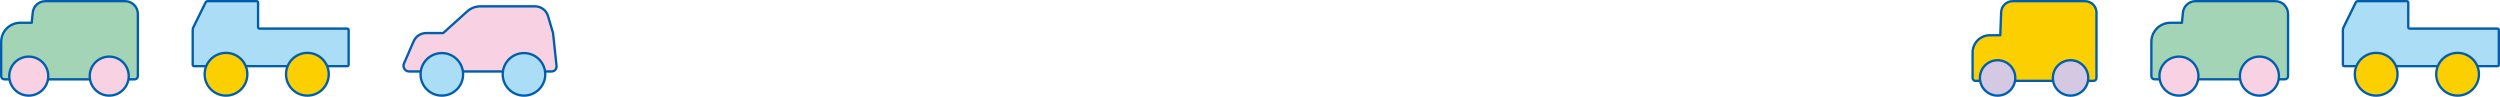
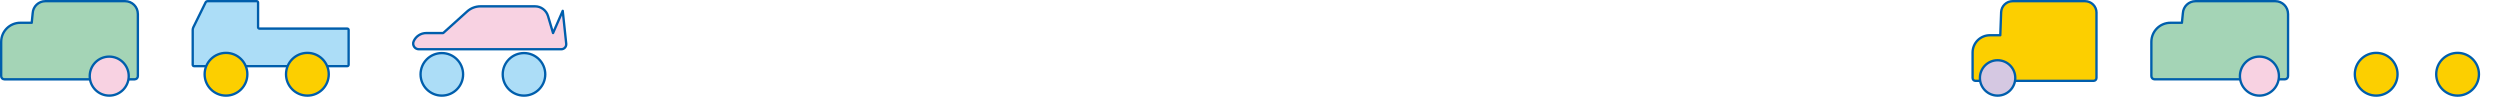
<svg xmlns="http://www.w3.org/2000/svg" id="b" viewBox="0 0 1059 41">
  <g id="c">
    <path d="M58.39,5.89c0-2.98-2.41-5.39-5.39-5.39H19.22c-2.87,0-5.24,2.25-5.38,5.12l-.4,4.03h-4.86C4.12,9.66.5,13.27.5,17.74v14.51c0,.74.6,1.35,1.35,1.35h55.2c.74,0,1.35-.6,1.35-1.35V5.89Z" style="fill:#a4d4b6; stroke:#005eac; stroke-linecap:round; stroke-linejoin:round;" />
-     <circle cx="12.18" cy="32.24" r="8.26" style="fill:#f8d2e2; stroke:#005eac; stroke-linecap:round; stroke-linejoin:round;" />
    <circle cx="46.27" cy="32.24" r="8.26" style="fill:#f8d2e2; stroke:#005eac; stroke-linecap:round; stroke-linejoin:round;" />
    <path d="M109.89,12.11c-.31,0-.57-.26-.57-.57V1.07c0-.31-.26-.57-.57-.57h-20.83c-.31,0-.68.23-.82.51l-5.22,10.59c-.14.28-.25.76-.25,1.08v14.77c0,.31.26.57.57.57h64.91c.31,0,.57-.26.57-.57v-14.77c0-.31-.26-.57-.57-.57h-37.22Z" style="fill:#acddf7;" />
    <path d="M109.89,12.11c-.31,0-.57-.26-.57-.57V1.07c0-.31-.26-.57-.57-.57h-20.83c-.31,0-.68.23-.82.51l-5.22,10.59c-.14.28-.25.76-.25,1.08v14.77c0,.31.26.57.57.57h64.91c.31,0,.57-.26.57-.57v-14.77c0-.31-.26-.57-.57-.57h-37.22Z" style="fill:none; stroke:#005eac; stroke-linecap:round; stroke-linejoin:round;" />
    <circle cx="95.73" cy="31.45" r="9.05" style="fill:#fccf00; stroke:#005eac; stroke-linecap:round; stroke-linejoin:round;" />
    <circle cx="130.21" cy="31.45" r="9.05" style="fill:#fccf00; stroke:#005eac; stroke-linecap:round; stroke-linejoin:round;" />
-     <path d="M234.27,14l-2.13-7.2c-.72-2.44-2.97-4.12-5.51-4.12h-23.08c-2.1,0-4.13.78-5.69,2.19l-10.13,9.13h-7.18c-2.31,0-4.41,1.37-5.33,3.49l-4.1,9.41c-.69,1.59.47,3.37,2.21,3.37h60.32c1.25,0,2.23-1.08,2.1-2.33l-1.48-13.94Z" style="fill:#f8d2e2; stroke:#005eac; stroke-linecap:round; stroke-linejoin:round;" />
+     <path d="M234.27,14l-2.13-7.2c-.72-2.44-2.97-4.12-5.51-4.12h-23.08c-2.1,0-4.13.78-5.69,2.19l-10.13,9.13h-7.18c-2.31,0-4.41,1.37-5.33,3.49c-.69,1.59.47,3.37,2.21,3.37h60.32c1.25,0,2.23-1.08,2.1-2.33l-1.48-13.94Z" style="fill:#f8d2e2; stroke:#005eac; stroke-linecap:round; stroke-linejoin:round;" />
    <circle cx="187.16" cy="31.49" r="9.01" style="fill:#acddf7; stroke:#005eac; stroke-linecap:round; stroke-linejoin:round;" />
    <circle cx="221.96" cy="31.49" r="9.01" style="fill:#acddf7; stroke:#005eac; stroke-linecap:round; stroke-linejoin:round;" />
    <path d="M969.21,5.89c0-2.98-2.41-5.39-5.39-5.39h-33.78c-2.87,0-5.24,2.25-5.38,5.12l-.4,4.03h-4.86c-4.46,0-8.08,3.62-8.08,8.08v14.51c0,.74.6,1.35,1.35,1.35h55.2c.74,0,1.35-.6,1.35-1.35V5.89Z" style="fill:#a4d4b6; stroke:#005eac; stroke-linecap:round; stroke-linejoin:round;" />
-     <circle cx="923" cy="32.24" r="8.26" style="fill:#f8d2e2; stroke:#005eac; stroke-linecap:round; stroke-linejoin:round;" />
    <circle cx="957.09" cy="32.24" r="8.26" style="fill:#f8d2e2; stroke:#005eac; stroke-linecap:round; stroke-linejoin:round;" />
    <path d="M888.08,5.38c0-2.7-2.19-4.88-4.89-4.88h-30.63c-2.6,0-4.75,2.04-4.88,4.65l-.36,9.78h-4.4c-4.05,0-7.33,3.28-7.33,7.33v10.77c0,.67.55,1.22,1.22,1.22h50.04c.67,0,1.22-.55,1.22-1.22V5.38Z" style="fill:#fccf00; stroke:#005eac; stroke-linecap:round; stroke-linejoin:round;" />
    <circle cx="846.18" cy="33.01" r="7.49" style="fill:#d5c8e2; stroke:#005eac; stroke-linecap:round; stroke-linejoin:round;" />
-     <circle cx="877.09" cy="33.01" r="7.49" style="fill:#d5c8e2; stroke:#005eac; stroke-linecap:round; stroke-linejoin:round;" />
-     <path d="M1020.71,12.11c-.31,0-.57-.26-.57-.57V1.07c0-.31-.26-.57-.57-.57h-20.83c-.31,0-.68.23-.82.51l-5.22,10.59c-.14.28-.25.76-.25,1.08v14.77c0,.31.26.57.57.57h64.91c.31,0,.57-.26.57-.57v-14.77c0-.31-.26-.57-.57-.57h-37.22Z" style="fill:#acddf7;" />
-     <path d="M1020.71,12.11c-.31,0-.57-.26-.57-.57V1.07c0-.31-.26-.57-.57-.57h-20.83c-.31,0-.68.23-.82.51l-5.22,10.59c-.14.28-.25.76-.25,1.08v14.77c0,.31.26.57.57.57h64.91c.31,0,.57-.26.57-.57v-14.77c0-.31-.26-.57-.57-.57h-37.22Z" style="fill:none; stroke:#005eac; stroke-linecap:round; stroke-linejoin:round;" />
    <circle cx="1006.55" cy="31.45" r="9.05" style="fill:#fccf00; stroke:#005eac; stroke-linecap:round; stroke-linejoin:round;" />
    <circle cx="1041.03" cy="31.45" r="9.05" style="fill:#fccf00; stroke:#005eac; stroke-linecap:round; stroke-linejoin:round;" />
  </g>
</svg>